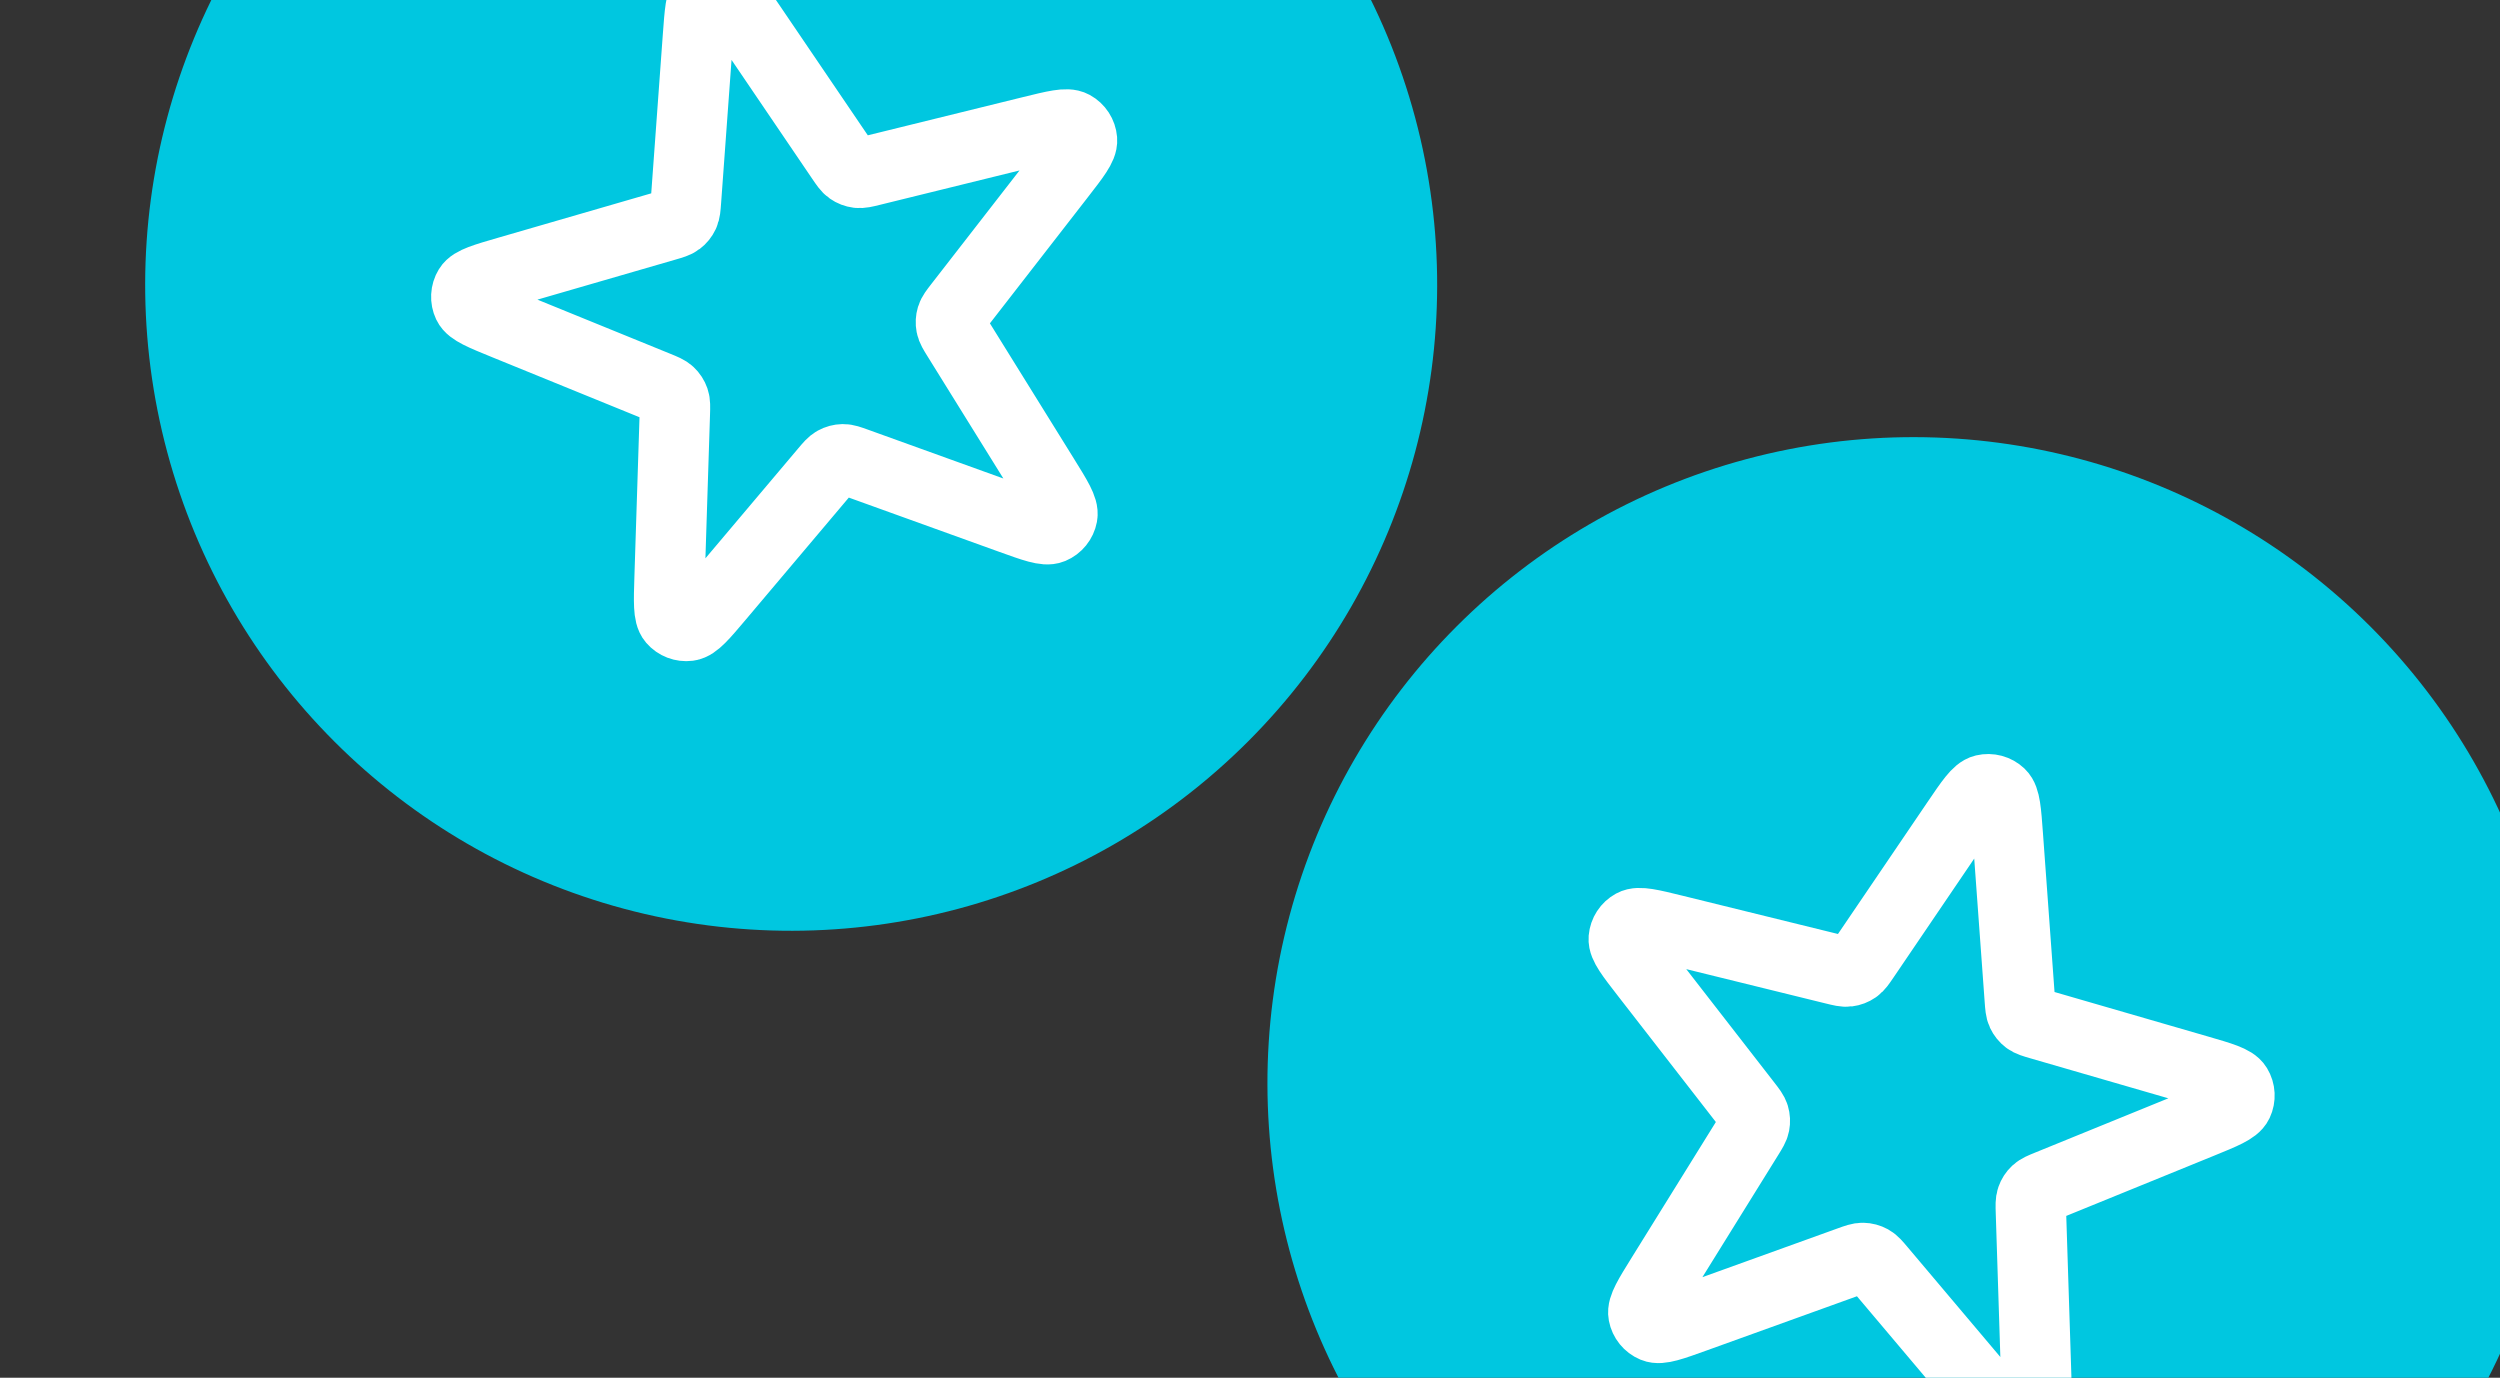
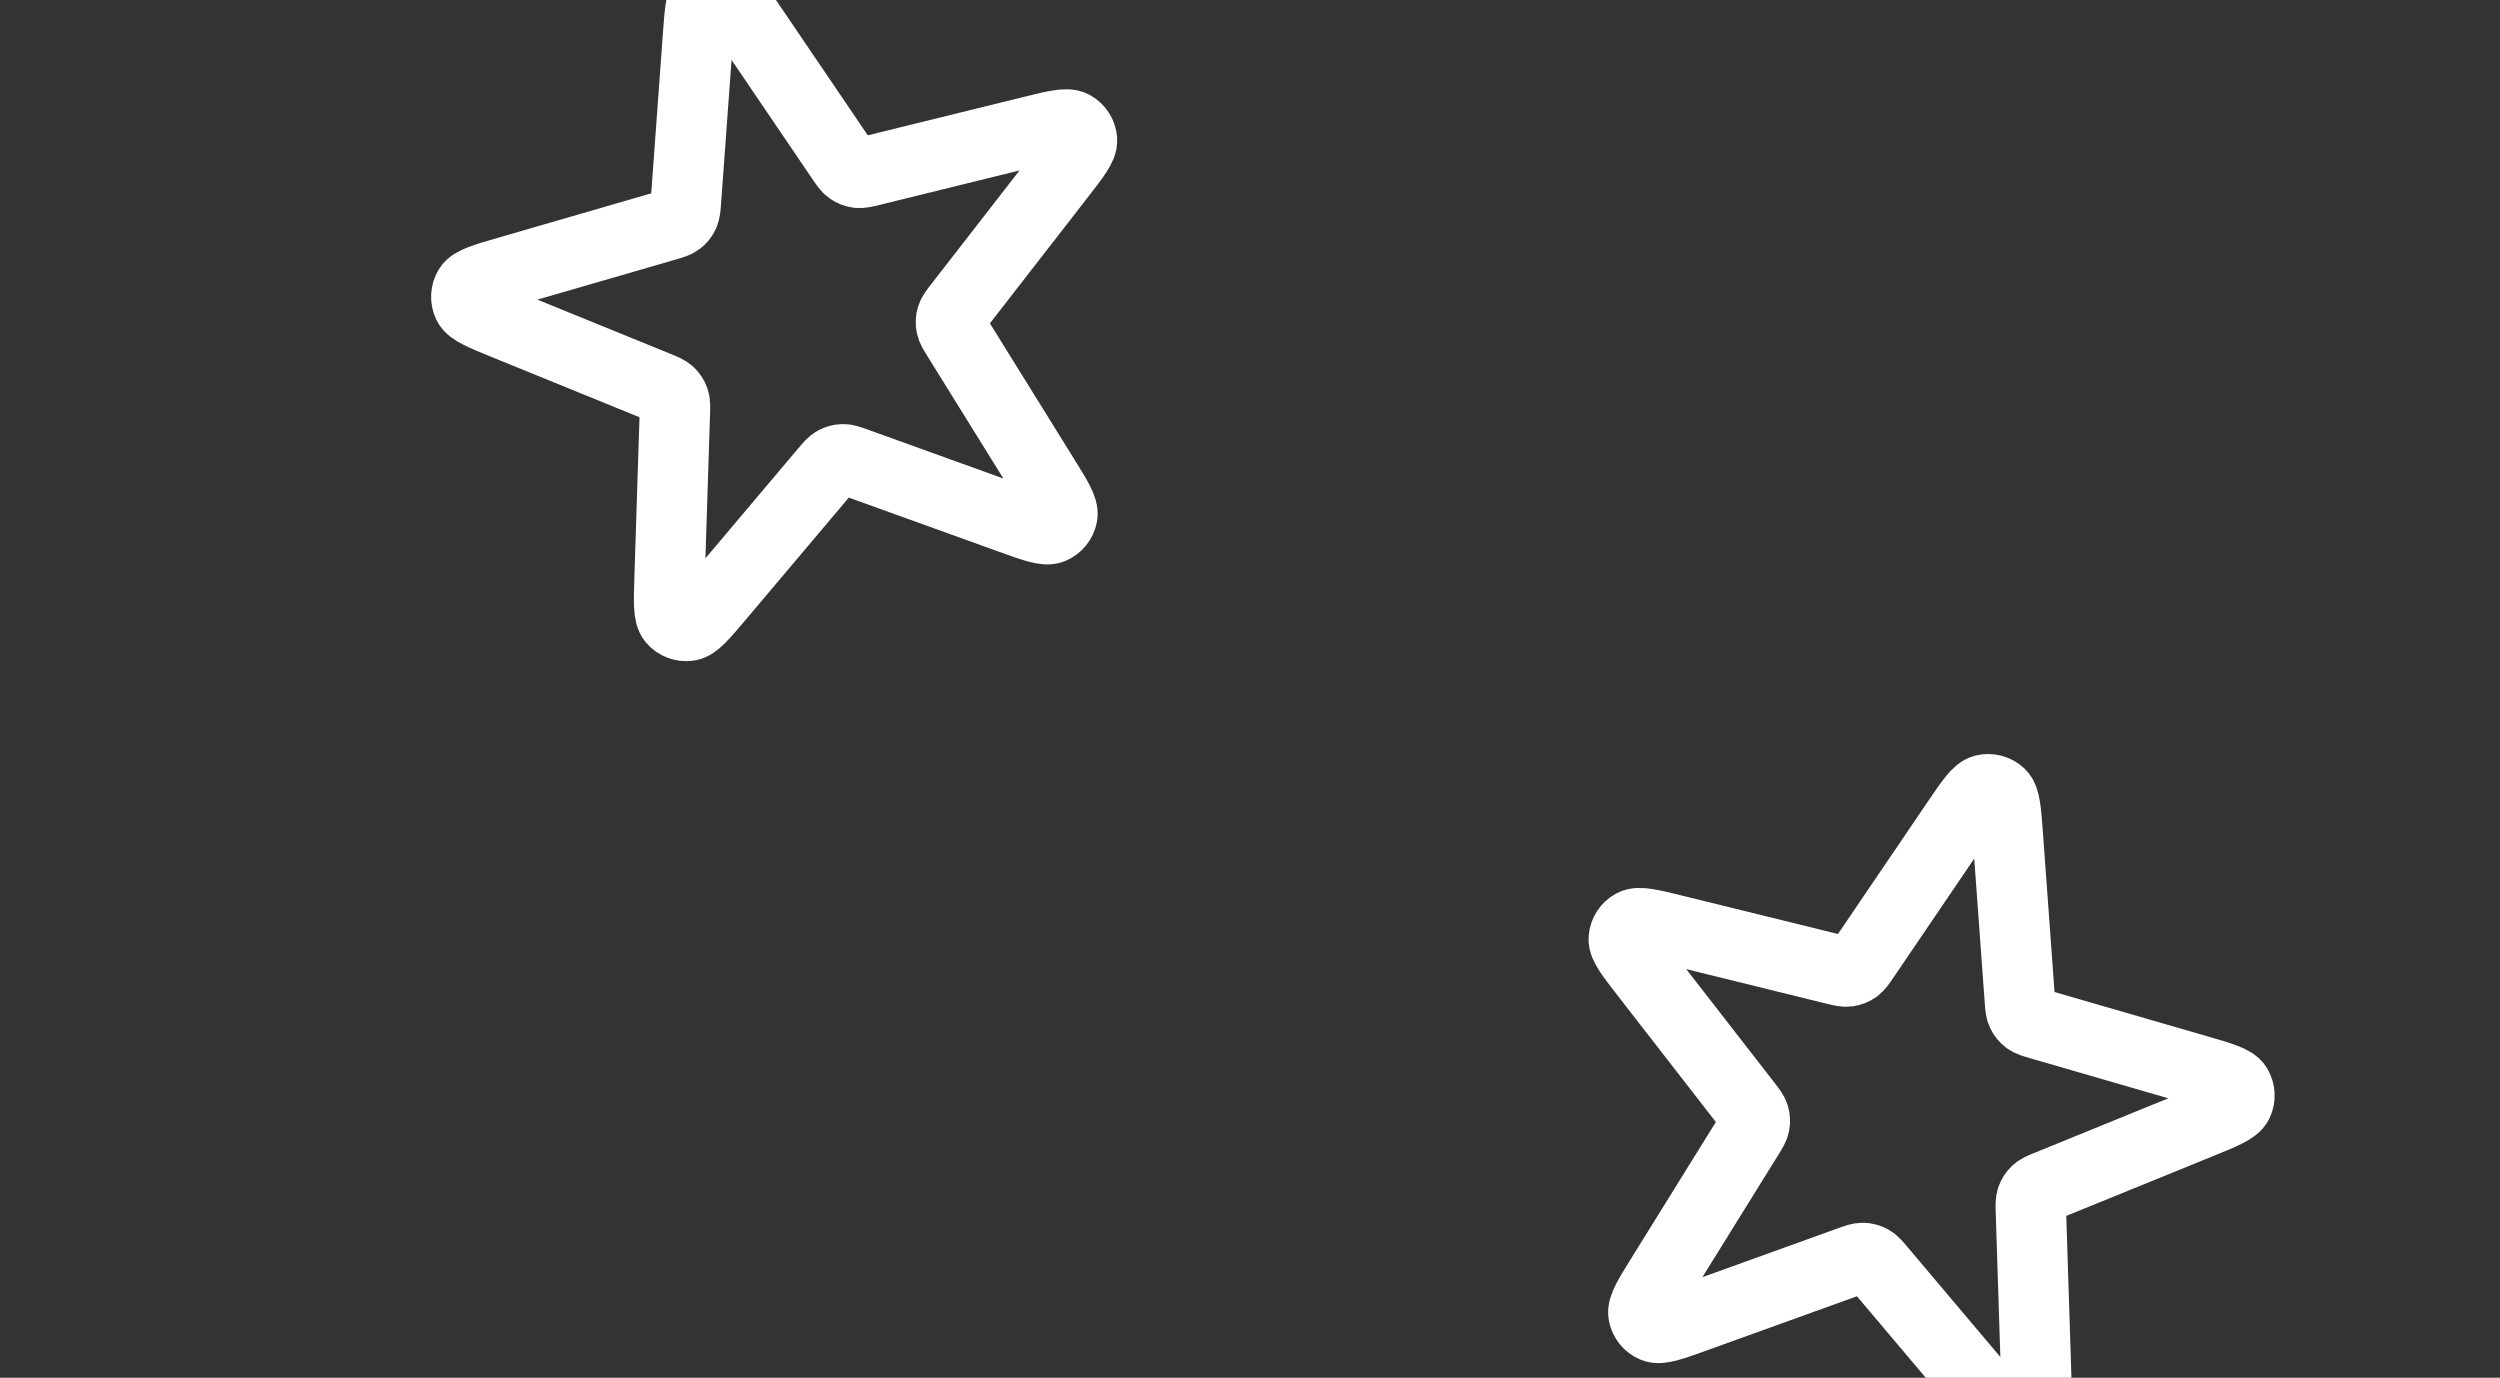
<svg xmlns="http://www.w3.org/2000/svg" width="548" height="302" viewBox="0 0 548 302" fill="none">
  <rect x="0" y="0" width="548" height="302" fill="#333333" stroke="none" />
-   <circle cx="419.424" cy="237.424" r="141.6" transform="rotate(15 419.424 237.424)" fill="#00C7E0" />
  <path d="M428.859 180.197C431.914 175.696 433.441 173.446 434.902 173.1C436.165 172.801 437.494 173.157 438.439 174.048C439.53 175.077 439.727 177.79 440.123 183.215L442.736 219.081C442.849 220.625 442.905 221.397 443.207 222.042C443.473 222.611 443.874 223.107 444.376 223.486C444.943 223.914 445.686 224.13 447.173 224.561L481.712 234.574C486.937 236.089 489.549 236.846 490.329 238.128C491.004 239.237 491.076 240.611 490.521 241.785C489.879 243.141 487.361 244.167 482.323 246.22L449.02 259.787C447.586 260.372 446.869 260.664 446.349 261.15C445.89 261.579 445.543 262.114 445.338 262.708C445.105 263.38 445.13 264.154 445.179 265.701L446.33 301.644C446.503 307.081 446.59 309.8 445.613 310.937C444.767 311.922 443.482 312.415 442.194 312.25C440.706 312.058 438.952 309.98 435.443 305.823L412.247 278.343C411.248 277.16 410.75 276.569 410.127 276.224C409.577 275.92 408.96 275.755 408.332 275.743C407.621 275.73 406.892 275.993 405.436 276.518L371.608 288.719C366.491 290.564 363.933 291.487 362.548 290.909C361.35 290.408 360.484 289.339 360.244 288.063C359.966 286.589 361.401 284.278 364.27 279.657L383.237 249.104C384.054 247.788 384.462 247.131 384.597 246.432C384.716 245.816 384.683 245.179 384.5 244.577C384.292 243.897 383.817 243.285 382.868 242.062L360.811 213.66C357.475 209.364 355.806 207.216 355.928 205.721C356.034 204.427 356.784 203.272 357.923 202.65C359.239 201.93 361.88 202.58 367.162 203.881L402.08 212.478C403.583 212.848 404.335 213.034 405.041 212.946C405.665 212.869 406.26 212.64 406.776 212.28C407.359 211.873 407.794 211.232 408.663 209.951L428.859 180.197Z" stroke="white" stroke-width="15.431" stroke-linecap="round" stroke-linejoin="round" />
-   <circle cx="173.424" cy="62.424" r="141.6" transform="rotate(-15 173.424 62.424)" fill="#00C7E0" />
  <path d="M152.982 8.146C153.377 2.721 153.574 0.009 154.666 -1.021C155.61 -1.912 156.939 -2.268 158.203 -1.969C159.663 -1.623 161.19 0.628 164.245 5.128L184.441 34.883C185.311 36.163 185.745 36.804 186.329 37.211C186.844 37.571 187.44 37.8 188.064 37.877C188.769 37.965 189.521 37.78 191.024 37.41L225.942 28.812C231.224 27.511 233.865 26.861 235.182 27.581C236.321 28.204 237.07 29.358 237.176 30.652C237.298 32.147 235.63 34.295 232.294 38.592L210.236 66.993C209.287 68.217 208.812 68.828 208.605 69.508C208.422 70.11 208.389 70.747 208.508 71.364C208.643 72.062 209.051 72.72 209.867 74.035L228.835 104.588C231.704 109.209 233.138 111.52 232.861 112.994C232.62 114.27 231.754 115.339 230.556 115.84C229.172 116.418 226.614 115.495 221.496 113.65L187.668 101.449C186.212 100.924 185.484 100.662 184.772 100.674C184.144 100.686 183.527 100.851 182.978 101.155C182.355 101.5 181.856 102.091 180.857 103.274L157.661 130.754C154.153 134.911 152.398 136.989 150.91 137.181C149.623 137.346 148.338 136.853 147.492 135.868C146.514 134.731 146.601 132.012 146.775 126.576L147.925 90.633C147.974 89.085 147.999 88.311 147.767 87.639C147.562 87.045 147.214 86.51 146.755 86.081C146.235 85.595 145.518 85.303 144.085 84.719L110.782 71.151C105.744 69.098 103.225 68.072 102.583 66.716C102.028 65.542 102.1 64.168 102.775 63.059C103.555 61.778 106.167 61.02 111.392 59.506L145.931 49.492C147.418 49.061 148.161 48.846 148.729 48.417C149.23 48.038 149.632 47.542 149.898 46.973C150.2 46.329 150.256 45.557 150.368 44.013L152.982 8.146Z" stroke="white" stroke-width="15.431" stroke-linecap="round" stroke-linejoin="round" />
</svg>